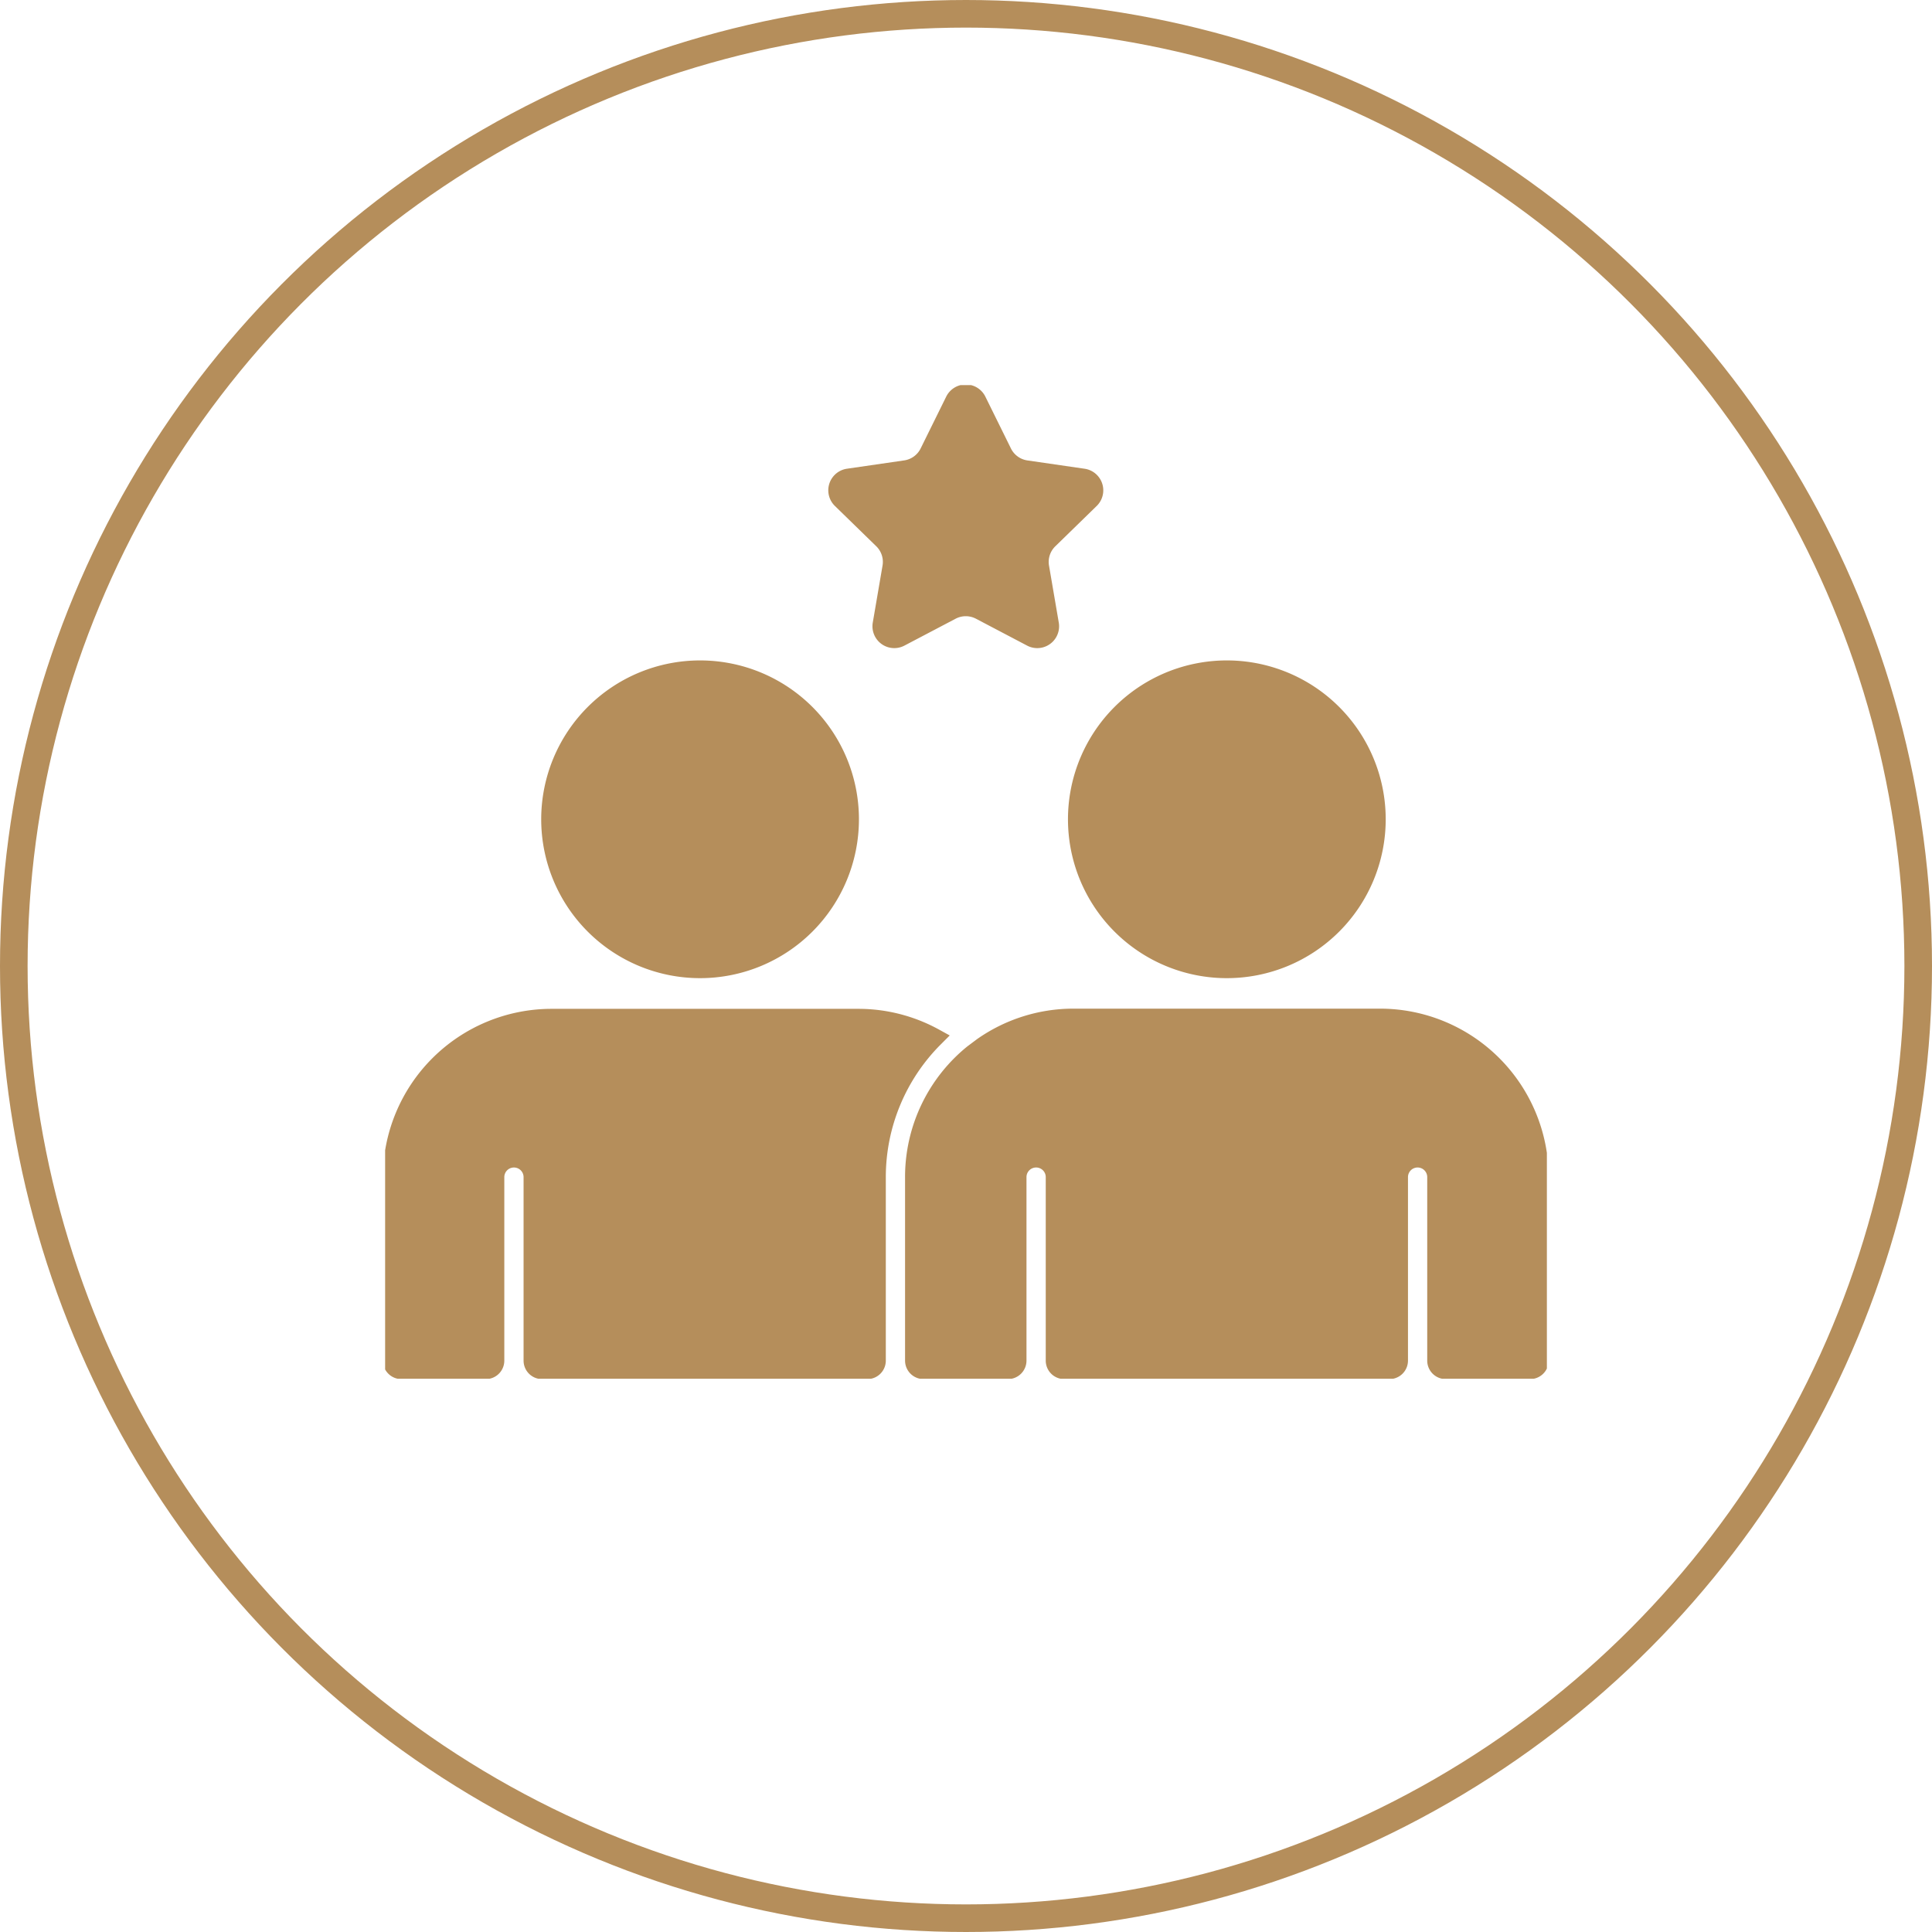
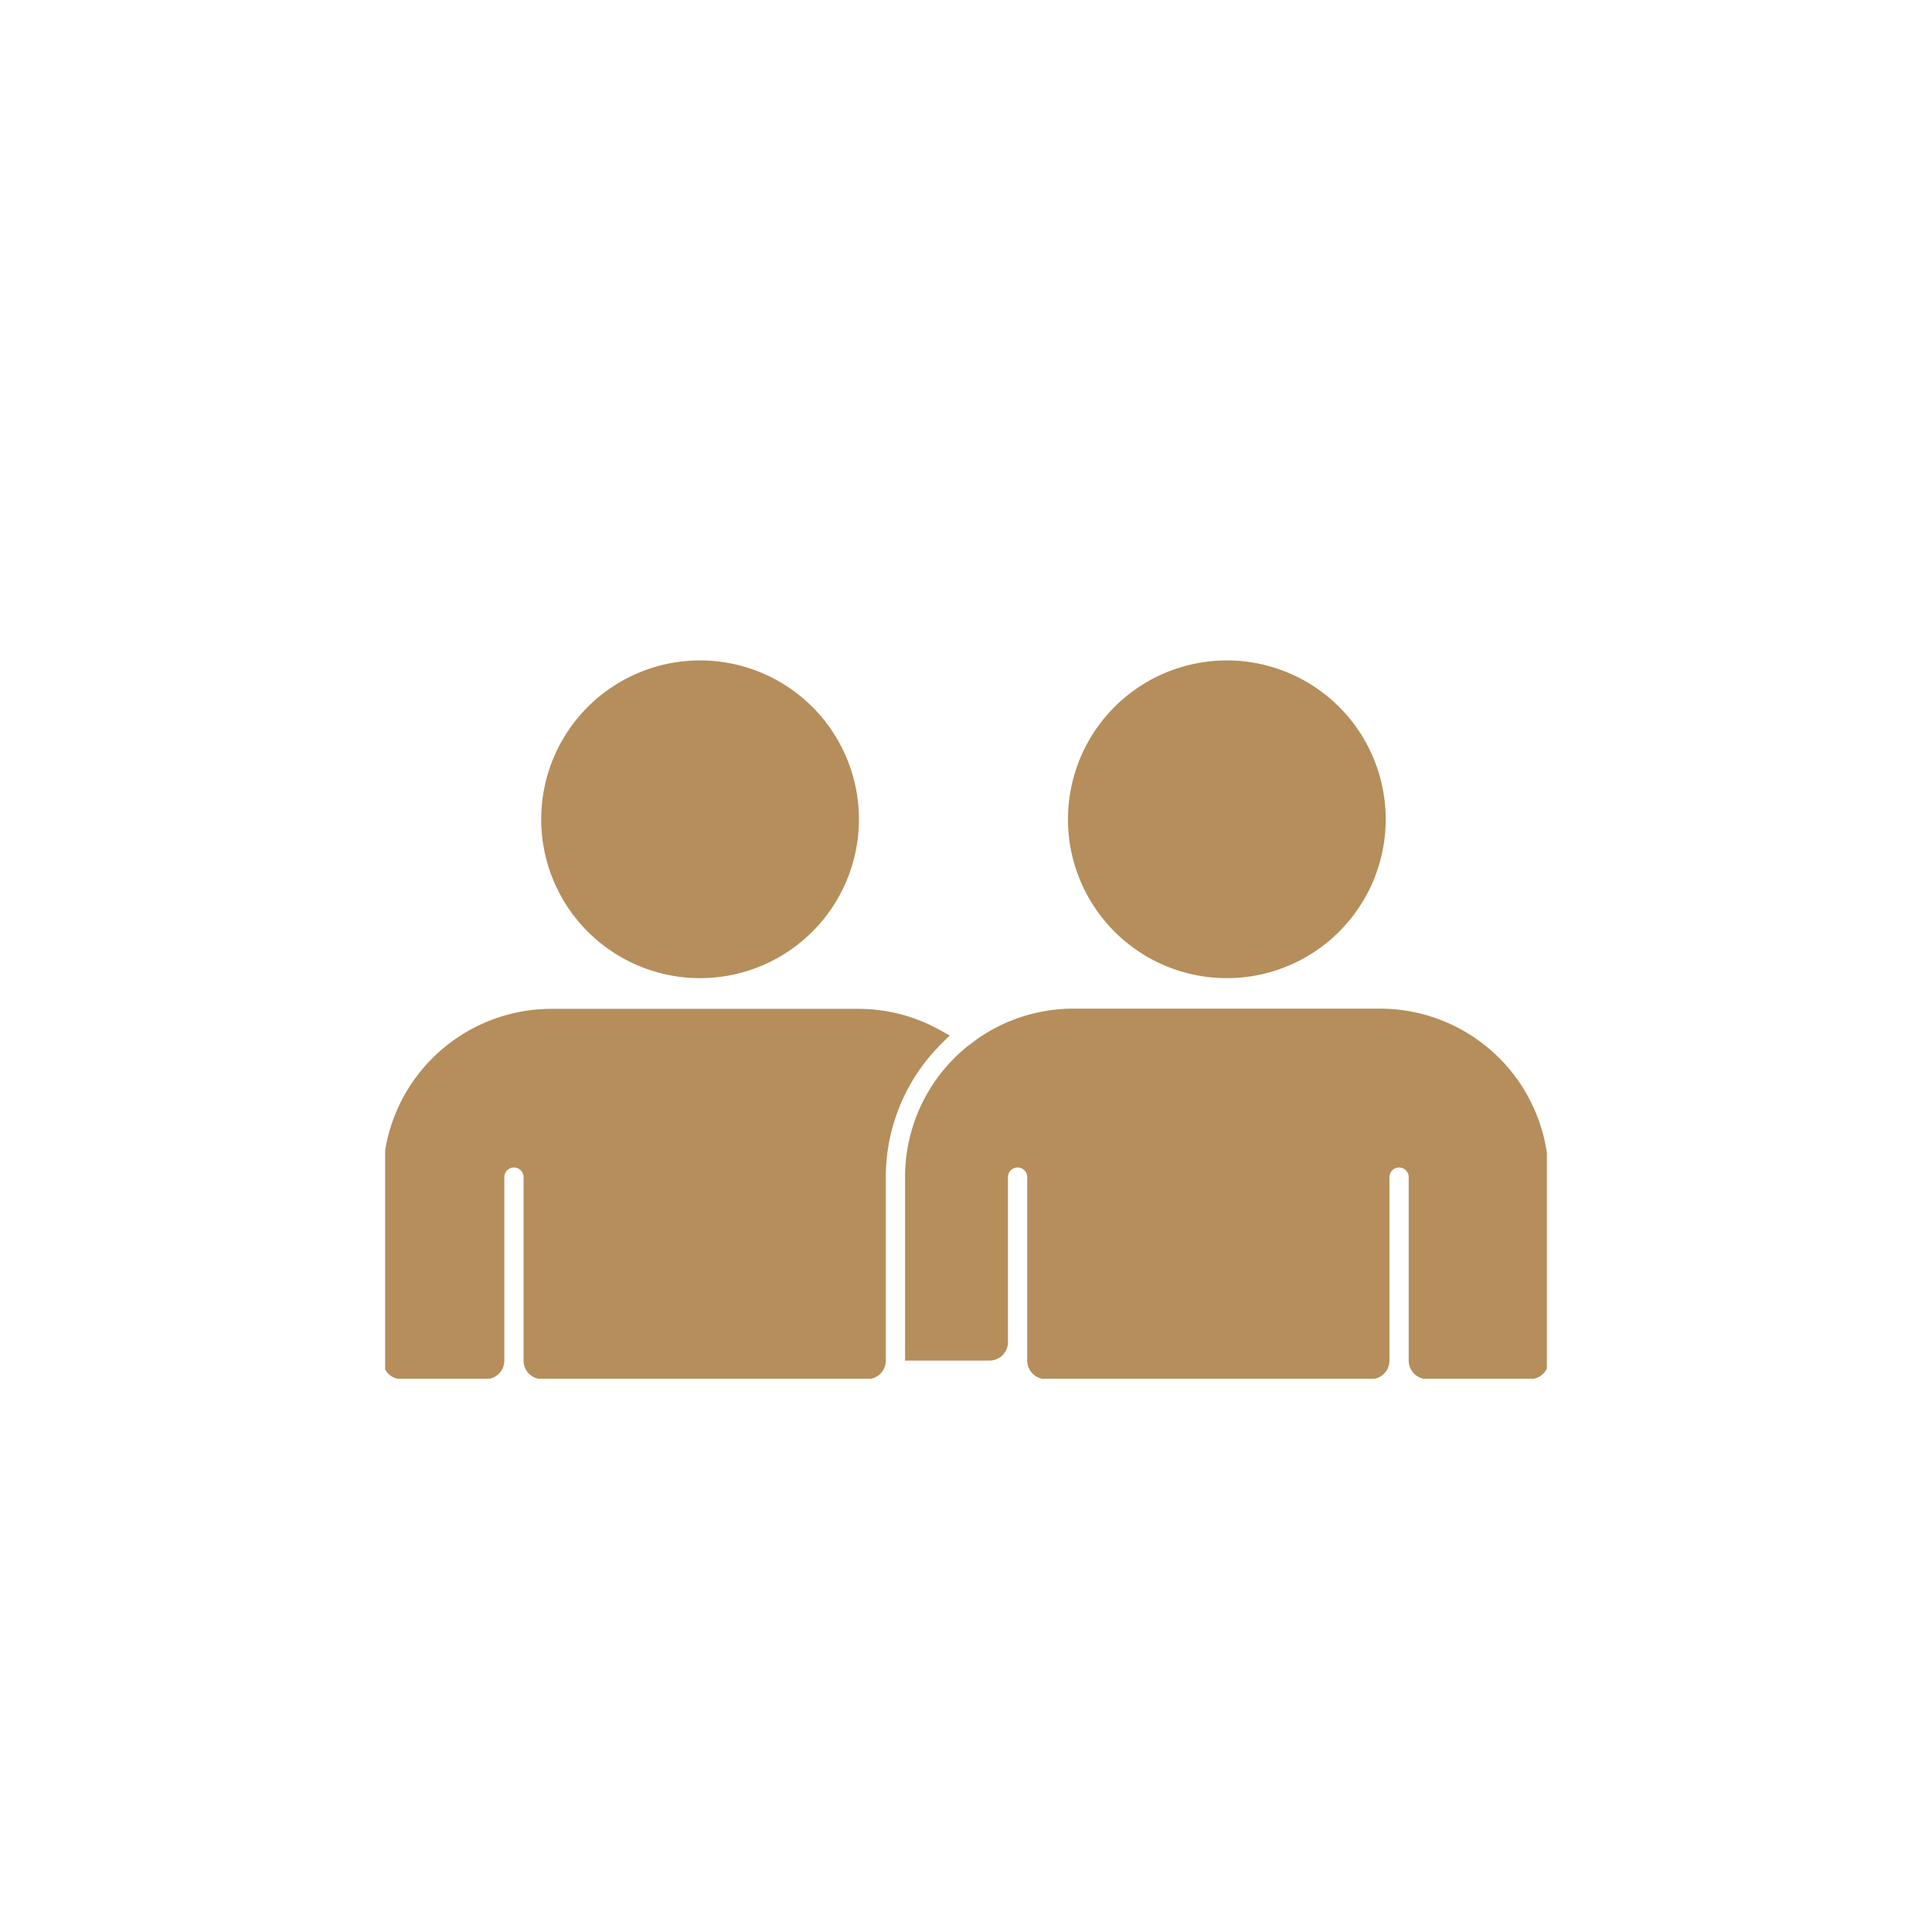
<svg xmlns="http://www.w3.org/2000/svg" width="350" height="350" viewBox="0 0 350 350">
  <defs>
    <clipPath id="clip-path">
      <rect id="Rettangolo_141" data-name="Rettangolo 141" width="210.462" height="180" fill="#b58e5b" />
    </clipPath>
  </defs>
  <g id="Raggruppa_372" data-name="Raggruppa 372" transform="translate(-1280 -8571)">
    <g id="Raggruppa_369" data-name="Raggruppa 369" transform="translate(1280 8571)">
      <g id="Raggruppa_335" data-name="Raggruppa 335" transform="translate(69.769 69.77)">
        <g id="Raggruppa_334" data-name="Raggruppa 334" transform="translate(0 0)" clip-path="url(#clip-path)">
-           <path id="Tracciato_351" data-name="Tracciato 351" d="M113.425,32.658H57.81A30.362,30.362,0,0,0,40.376,38.17l-1.79,1.34A30.426,30.426,0,0,0,27.319,63.18V96.417a3.353,3.353,0,0,0,3.355,3.352h15.29a3.352,3.352,0,0,0,3.352-3.352V63.18a1.745,1.745,0,0,1,3.49,0V96.417a3.347,3.347,0,0,0,3.348,3.352h58.922a3.352,3.352,0,0,0,3.352-3.352V63.18a1.743,1.743,0,0,1,3.487,0V96.417a3.35,3.35,0,0,0,3.352,3.352H140.56a3.355,3.355,0,0,0,3.355-3.352V63.18a30.566,30.566,0,0,0-30.491-30.522" transform="translate(66.872 80.297)" fill="#b58e5b" />
+           <path id="Tracciato_351" data-name="Tracciato 351" d="M113.425,32.658H57.81A30.362,30.362,0,0,0,40.376,38.17l-1.79,1.34A30.426,30.426,0,0,0,27.319,63.18V96.417h15.29a3.352,3.352,0,0,0,3.352-3.352V63.18a1.745,1.745,0,0,1,3.49,0V96.417a3.347,3.347,0,0,0,3.348,3.352h58.922a3.352,3.352,0,0,0,3.352-3.352V63.18a1.743,1.743,0,0,1,3.487,0V96.417a3.35,3.35,0,0,0,3.352,3.352H140.56a3.355,3.355,0,0,0,3.355-3.352V63.18a30.566,30.566,0,0,0-30.491-30.522" transform="translate(66.872 80.297)" fill="#b58e5b" />
          <path id="Tracciato_352" data-name="Tracciato 352" d="M102.684,37.491l-2-1.1a30.313,30.313,0,0,0-14.511-3.722H30.487A30.574,30.574,0,0,0,0,63.159V96.4a3.349,3.349,0,0,0,3.348,3.348H18.642A3.349,3.349,0,0,0,21.994,96.4V63.159a1.745,1.745,0,0,1,3.49,0V96.4a3.349,3.349,0,0,0,3.348,3.348H87.754A3.349,3.349,0,0,0,91.106,96.4V63.159a34.015,34.015,0,0,1,9.962-24.051Z" transform="translate(-0.402 80.321)" fill="#b58e5b" />
-           <path id="Tracciato_353" data-name="Tracciato 353" d="M63.291,32.821l1.769,10.322a3.954,3.954,0,0,1-5.737,4.169l-9.269-4.872a3.953,3.953,0,0,0-3.681,0L37.1,47.311a3.954,3.954,0,0,1-5.737-4.169l1.769-10.322A3.954,3.954,0,0,0,32,29.32l-7.5-7.309a3.954,3.954,0,0,1,2.192-6.745l10.363-1.506A3.96,3.96,0,0,0,40.033,11.6l4.633-9.39a3.956,3.956,0,0,1,7.095,0l4.633,9.39a3.96,3.96,0,0,0,2.978,2.164l10.363,1.506a3.954,3.954,0,0,1,2.192,6.745l-7.5,7.309a3.952,3.952,0,0,0-1.136,3.5" transform="translate(56.979 -0.124)" fill="#b58e5b" />
          <path id="Tracciato_354" data-name="Tracciato 354" d="M65.843,43.219A28.78,28.78,0,1,0,37.062,72a28.781,28.781,0,0,0,28.78-28.78" transform="translate(19.993 35.432)" fill="#b58e5b" />
          <path id="Tracciato_355" data-name="Tracciato 355" d="M93.4,43.219A28.78,28.78,0,1,0,64.624,72,28.781,28.781,0,0,0,93.4,43.219" transform="translate(87.865 35.432)" fill="#b58e5b" />
        </g>
      </g>
      <g id="Ellisse_11" data-name="Ellisse 11" fill="none" stroke="#b58e5b" stroke-width="5">
        <circle cx="175" cy="175" r="175" stroke="none" />
-         <circle cx="175" cy="175" r="172.5" fill="none" />
      </g>
    </g>
  </g>
</svg>